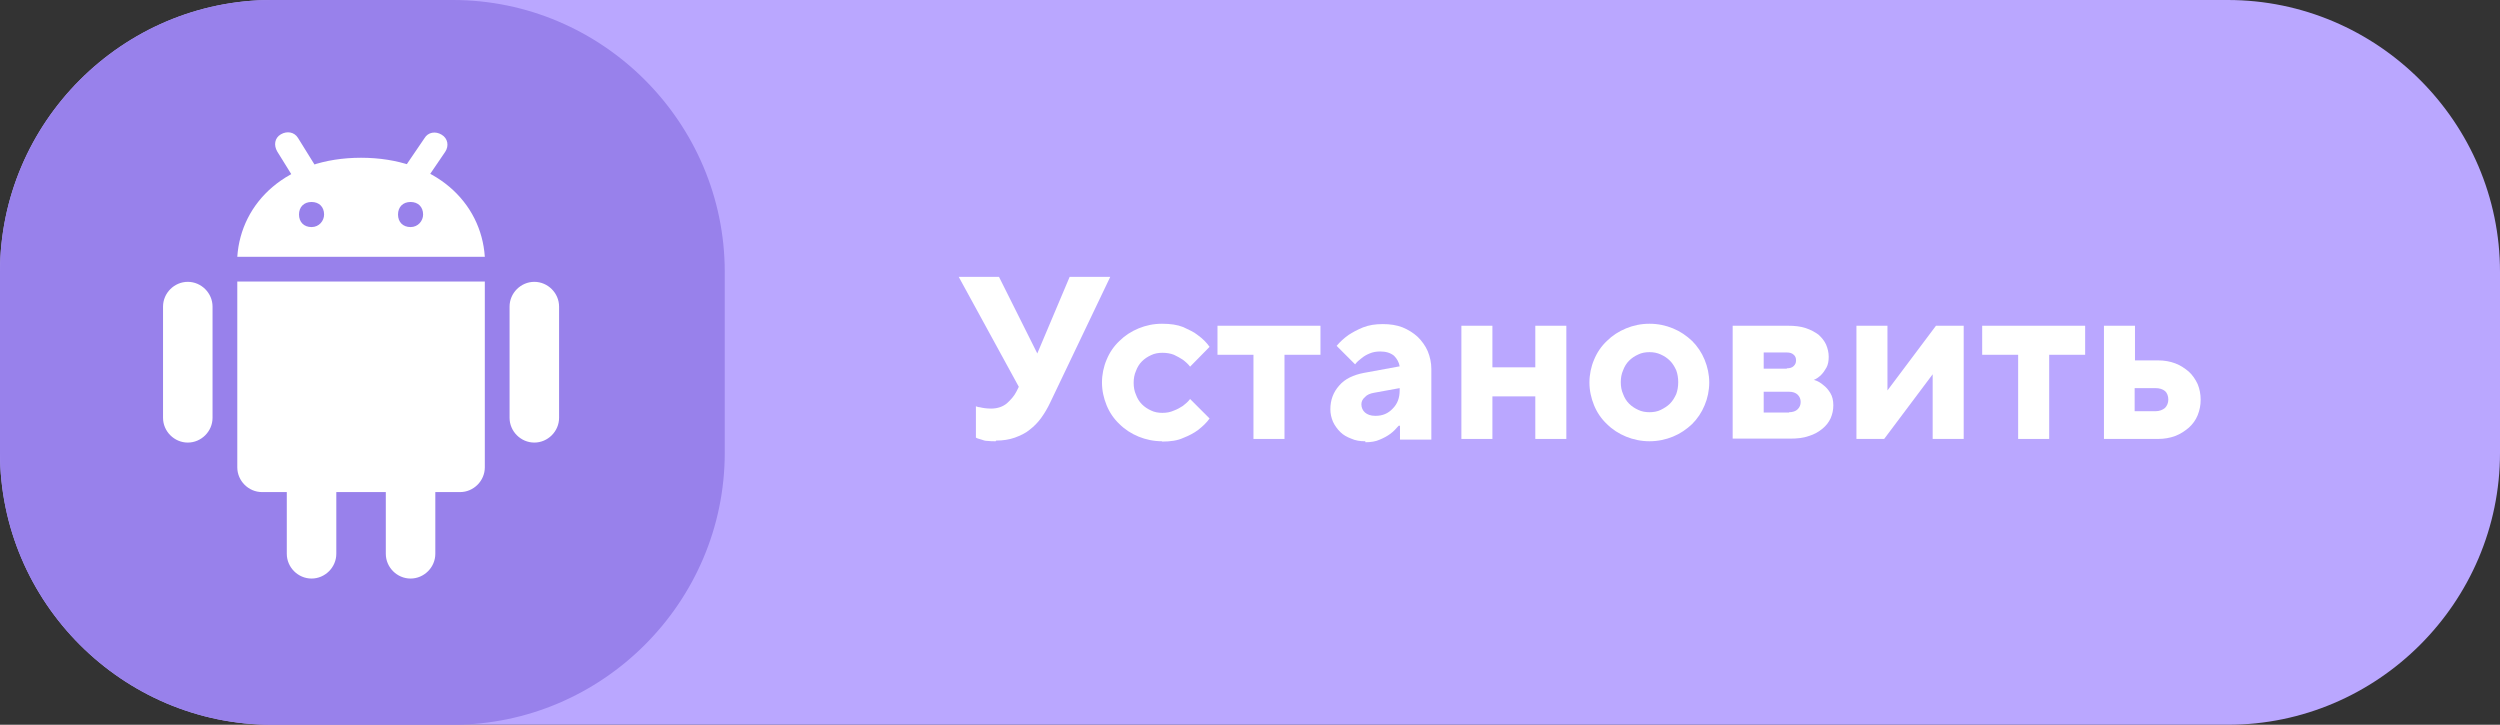
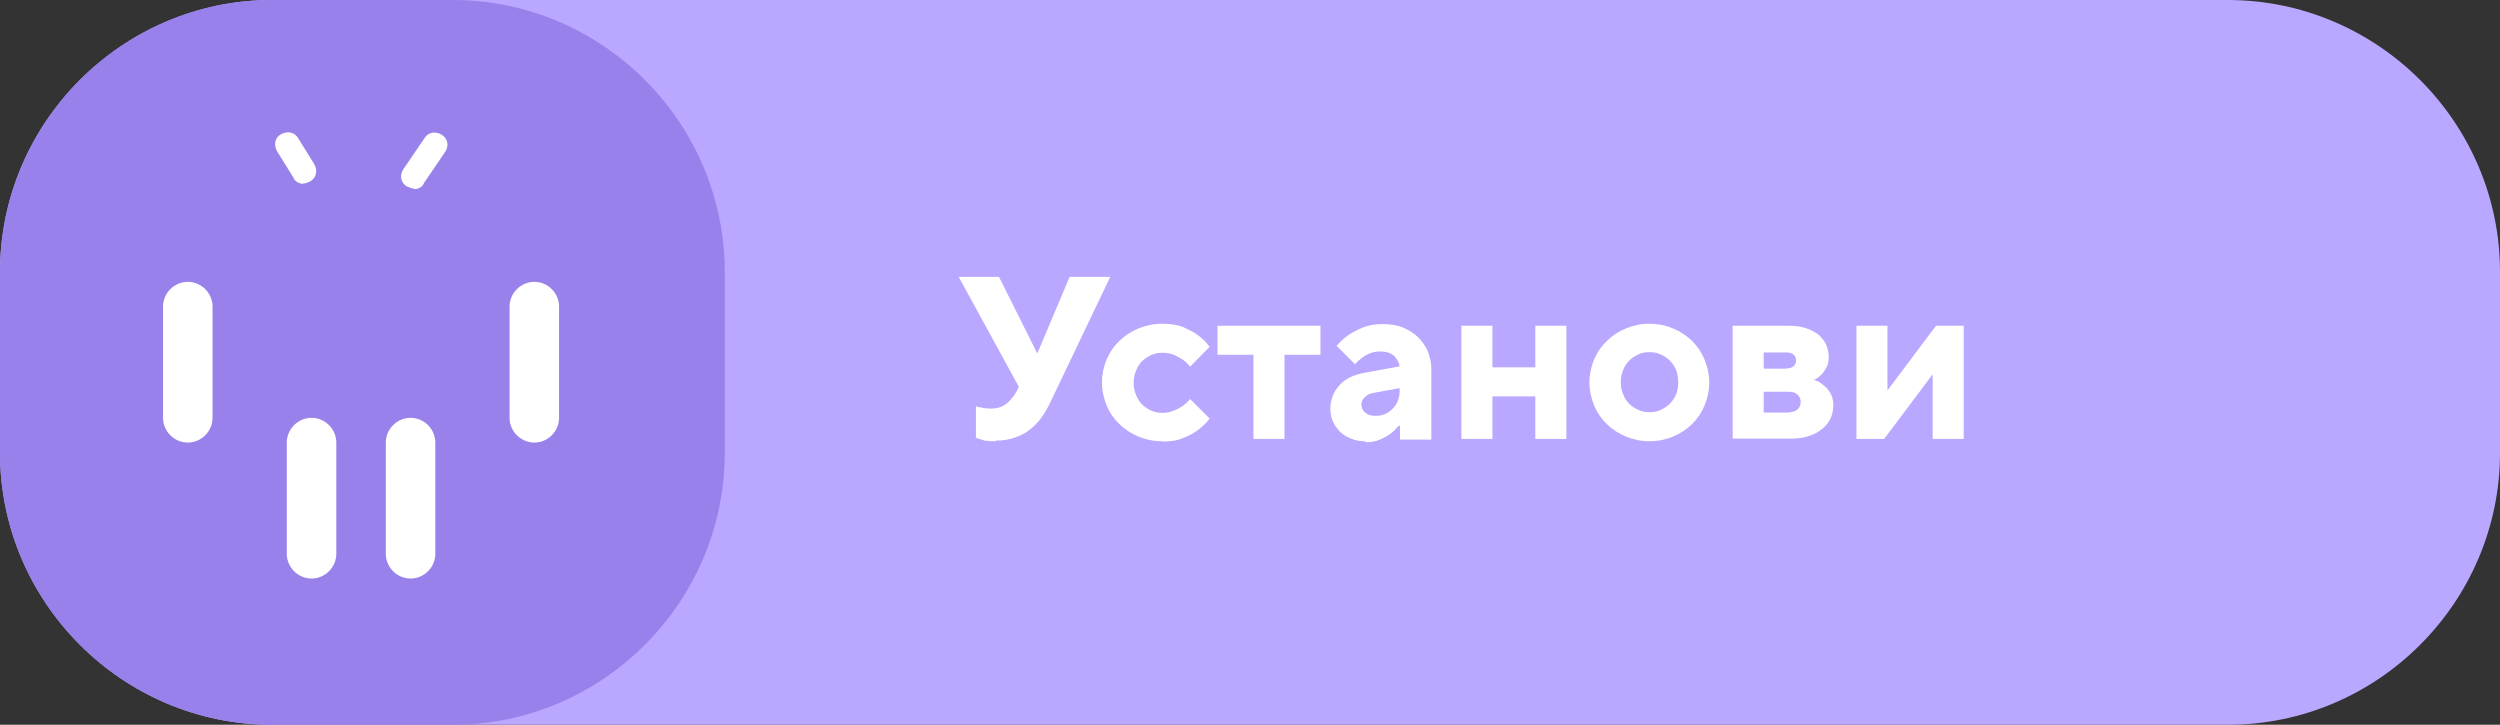
<svg xmlns="http://www.w3.org/2000/svg" id="b" viewBox="0 0 75.75 21.96">
  <rect x="0" y="0" width="75.75" height="21.96" fill="#333333" stroke="none" />
  <g id="c">
    <path d="m8.24,0h59.26C72.04,0,75.75,3.71,75.75,8.24v5.48c0,4.53-3.71,8.24-8.24,8.24H8.24C3.71,21.96,0,18.25,0,13.72v-5.48C0,3.71,3.71,0,8.24,0h0Z" style="fill:#baa7ff; fill-rule:evenodd; stroke-width:0px;" />
    <path d="m30.17,13.37c-.09,0-.17,0-.24-.01-.08,0-.14-.02-.19-.04-.06-.02-.12-.03-.17-.06v-.95s.07.03.12.03c.08.02.2.04.34.04.2,0,.36-.06.48-.16.12-.11.22-.22.29-.36l.07-.14-1.82-3.33h1.22l1.16,2.32.98-2.32h1.23l-1.82,3.81c-.08.17-.17.32-.27.46-.1.14-.22.26-.35.36-.13.11-.29.18-.45.24-.17.06-.36.09-.57.09h0Z" style="fill:#fff; stroke-width:0px;" />
    <path d="m35.21,13.37c-.25,0-.49-.05-.71-.14-.22-.09-.42-.22-.58-.38-.17-.16-.3-.35-.39-.57-.09-.22-.14-.45-.14-.69s.05-.48.14-.69c.09-.22.22-.41.39-.57.16-.16.36-.29.58-.38.22-.09.45-.14.71-.14s.46.03.64.1c.17.08.33.15.45.25.14.1.26.22.35.35l-.59.6c-.06-.08-.14-.15-.22-.21-.08-.05-.16-.1-.27-.15-.1-.04-.22-.06-.35-.06-.12,0-.24.02-.34.07-.11.05-.2.11-.28.19-.08.08-.14.18-.18.29-.05.11-.07.23-.07.36s.02.25.07.36c.04.11.1.21.18.29.08.08.17.14.28.19.1.05.22.07.34.07.13,0,.24-.02.35-.07.11-.04.19-.09.27-.14.08-.06.16-.13.22-.21l.59.59c-.09.13-.21.24-.35.35-.12.09-.27.17-.45.24-.17.08-.39.11-.64.11h0Z" style="fill:#fff; stroke-width:0px;" />
    <polygon points="37.98 10.75 36.89 10.75 36.89 9.87 40.01 9.87 40.01 10.75 38.92 10.75 38.92 13.3 37.98 13.3 37.98 10.75 37.98 10.75" style="fill:#fff; stroke-width:0px;" />
    <path d="m41.37,13.37c-.16,0-.3-.02-.43-.08-.13-.05-.24-.11-.33-.2-.09-.09-.17-.2-.22-.31-.05-.12-.08-.24-.08-.38,0-.28.09-.52.27-.72.17-.2.43-.32.74-.38l1.09-.2c-.02-.12-.08-.23-.17-.32-.11-.09-.25-.13-.42-.13-.12,0-.23.02-.32.06-.1.04-.18.09-.24.14-.08.06-.15.12-.2.19l-.56-.56c.1-.12.22-.23.36-.33.12-.08.27-.16.44-.23.18-.07.37-.1.6-.1.22,0,.42.03.6.1.17.07.33.17.46.29.13.13.23.27.3.43.07.17.11.35.11.54v2.14h-.95v-.42h-.04c-.08.09-.16.18-.26.25-.08.06-.19.12-.31.17-.13.06-.28.08-.44.08h0Zm.31-.77c.21,0,.38-.07.52-.22.14-.14.21-.32.21-.55v-.07l-.77.14c-.12.02-.22.06-.28.13-.07.06-.11.13-.11.22,0,.1.04.19.11.25.07.06.17.1.31.1h0Z" style="fill:#fff; stroke-width:0px;" />
    <polygon points="44.28 9.87 45.22 9.87 45.22 11.13 46.52 11.13 46.52 9.87 47.46 9.87 47.46 13.3 46.52 13.3 46.52 12.01 45.22 12.01 45.22 13.3 44.28 13.3 44.28 9.87 44.28 9.87" style="fill:#fff; stroke-width:0px;" />
    <path d="m49.98,13.37c-.25,0-.49-.05-.71-.14-.22-.09-.42-.22-.58-.38-.17-.16-.3-.35-.39-.57-.09-.22-.14-.45-.14-.69s.05-.48.14-.69c.09-.22.22-.41.39-.57.16-.16.36-.29.58-.38.22-.09.45-.14.71-.14s.49.05.71.14c.22.09.41.22.58.38.16.16.29.35.38.57.09.22.14.45.14.69s-.05.48-.14.69c-.09.22-.22.41-.38.57-.17.16-.36.29-.58.38-.22.09-.46.14-.71.14h0Zm0-.88c.12,0,.24-.02.34-.07.1-.05.2-.11.28-.19.08-.08.14-.18.19-.29.04-.11.06-.23.06-.36s-.02-.25-.06-.36c-.05-.11-.11-.21-.19-.29-.08-.08-.17-.14-.28-.19-.11-.05-.22-.07-.34-.07s-.24.02-.34.07c-.11.05-.2.11-.28.19-.08.08-.14.18-.18.29-.05.11-.07.23-.07.36s.02.25.07.36c.04.11.1.21.18.29.08.08.17.14.28.19.1.05.22.07.34.07h0Z" style="fill:#fff; stroke-width:0px;" />
    <path d="m52.5,9.87h1.68c.2,0,.38.02.53.07.15.05.28.12.39.2.1.09.18.19.23.3.05.12.08.24.08.37s-.02.24-.07.33c-.05.09-.1.16-.16.22-.06.06-.14.12-.22.15.11.03.21.09.29.16.08.06.15.14.21.24.06.1.09.22.09.37s-.03.27-.08.39c-.06.13-.14.23-.25.32-.11.09-.24.17-.41.22-.16.06-.35.08-.56.08h-1.75v-3.43h0Zm1.71,2.62c.11,0,.2-.03.26-.09.06-.06.09-.13.09-.22s-.03-.16-.09-.22-.15-.09-.26-.09h-.77v.63h.77Zm-.07-1.33c.09,0,.16-.02.21-.07.05-.05.07-.1.07-.17s-.02-.13-.07-.17c-.05-.05-.12-.07-.21-.07h-.7v.49h.7Z" style="fill:#fff; stroke-width:0px;" />
    <polygon points="56.25 9.87 57.19 9.87 57.19 11.83 58.66 9.87 59.5 9.87 59.5 13.3 58.56 13.3 58.56 11.34 57.09 13.3 56.25 13.3 56.25 9.87 56.25 9.87" style="fill:#fff; stroke-width:0px;" />
-     <polygon points="61.15 10.75 60.06 10.75 60.06 9.87 63.18 9.87 63.18 10.75 62.09 10.75 62.09 13.3 61.15 13.3 61.15 10.75 61.15 10.75" style="fill:#fff; stroke-width:0px;" />
-     <path d="m63.74,9.87h.95v1.05h.7c.19,0,.36.03.52.09.16.06.29.15.41.25.11.1.2.23.27.38.06.15.09.3.09.47s-.03.32-.09.47c-.06.15-.15.27-.27.38-.12.1-.25.19-.41.25-.16.06-.34.09-.52.09h-1.64v-3.43h0Zm1.57,2.59c.12,0,.22-.04.29-.1.06-.06.1-.15.1-.25s-.03-.2-.1-.26c-.07-.06-.17-.09-.29-.09h-.63v.7h.63Z" style="fill:#fff; stroke-width:0px;" />
-     <path d="m8.24,0h5.48c4.53,0,8.24,3.71,8.24,8.24v5.48c0,4.53-3.71,8.24-8.24,8.24h-5.48C3.71,21.96,0,18.25,0,13.72v-5.48C0,3.71,3.71,0,8.24,0h0Z" style="fill:#9881eb; fill-rule:evenodd; stroke-width:0px;" />
+     <path d="m8.24,0h5.48c4.53,0,8.24,3.71,8.24,8.24v5.48c0,4.53-3.71,8.24-8.24,8.24h-5.48C3.71,21.96,0,18.25,0,13.72v-5.48C0,3.71,3.71,0,8.24,0Z" style="fill:#9881eb; fill-rule:evenodd; stroke-width:0px;" />
    <path d="m6.44,12.66c0,.41-.34.75-.75.75s-.75-.34-.75-.75v-3.37c0-.41.34-.75.75-.75s.75.34.75.75v3.37h0Zm10.5,0c0,.41-.34.75-.75.75s-.75-.34-.75-.75v-3.37c0-.41.34-.75.75-.75s.75.34.75.75v3.37h0Zm-6.75,4.12c0,.41-.34.75-.75.75s-.75-.34-.75-.75v-3.37c0-.41.34-.75.75-.75s.75.34.75.75v3.37h0Zm3,0c0,.41-.34.75-.75.75s-.75-.34-.75-.75v-3.37c0-.41.34-.75.75-.75s.75.34.75.75v3.37h0Z" style="fill:#fff; stroke-width:0px;" />
-     <path d="m7.19,8.53v5.63c0,.41.34.75.75.75h6c.41,0,.75-.34.75-.75v-5.63h-7.5Zm3.75-3.75c-2.25,0-3.64,1.35-3.75,3h7.5c-.11-1.65-1.5-3-3.75-3h0Zm-1.5,2.1c-.23,0-.38-.15-.38-.38s.15-.38.38-.38.38.15.38.38c0,.19-.15.38-.38.38h0Zm3,0c-.23,0-.38-.15-.38-.38s.15-.38.38-.38.38.15.38.38c0,.19-.15.38-.38.38h0Z" style="fill:#fff; stroke-width:0px;" />
    <path d="m12.56,5.72c-.07,0-.15-.04-.23-.07-.19-.11-.23-.34-.11-.52l.64-.94c.11-.19.34-.22.52-.11.19.11.23.34.11.52l-.64.94c-.04.11-.15.19-.3.19h0Zm-3.37-.15c-.11,0-.26-.07-.3-.19l-.49-.79c-.11-.19-.08-.41.11-.52.19-.11.41-.07.52.11l.49.79c.11.19.07.41-.11.52-.08.04-.15.07-.23.07h0Z" style="fill:#fff; stroke-width:0px;" />
  </g>
</svg>